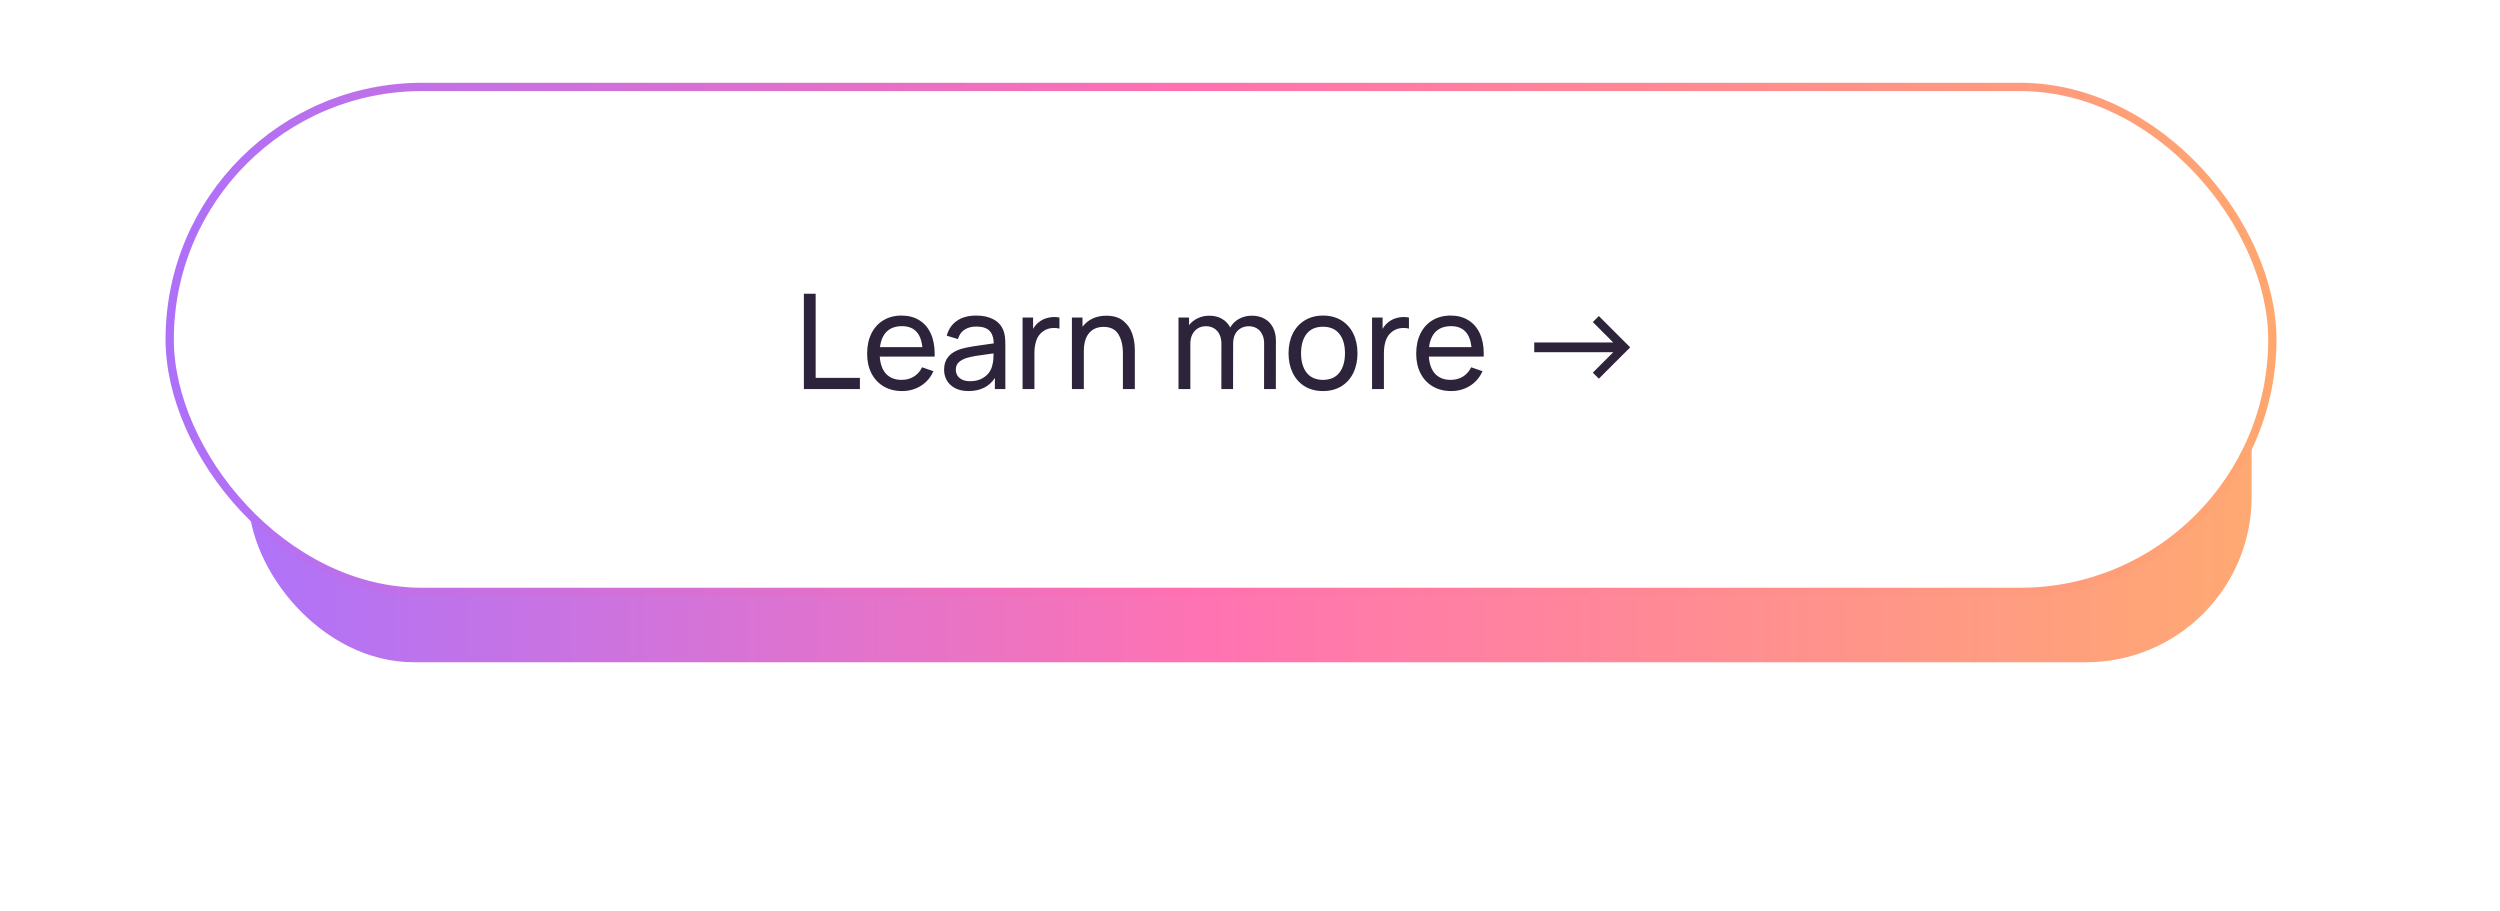
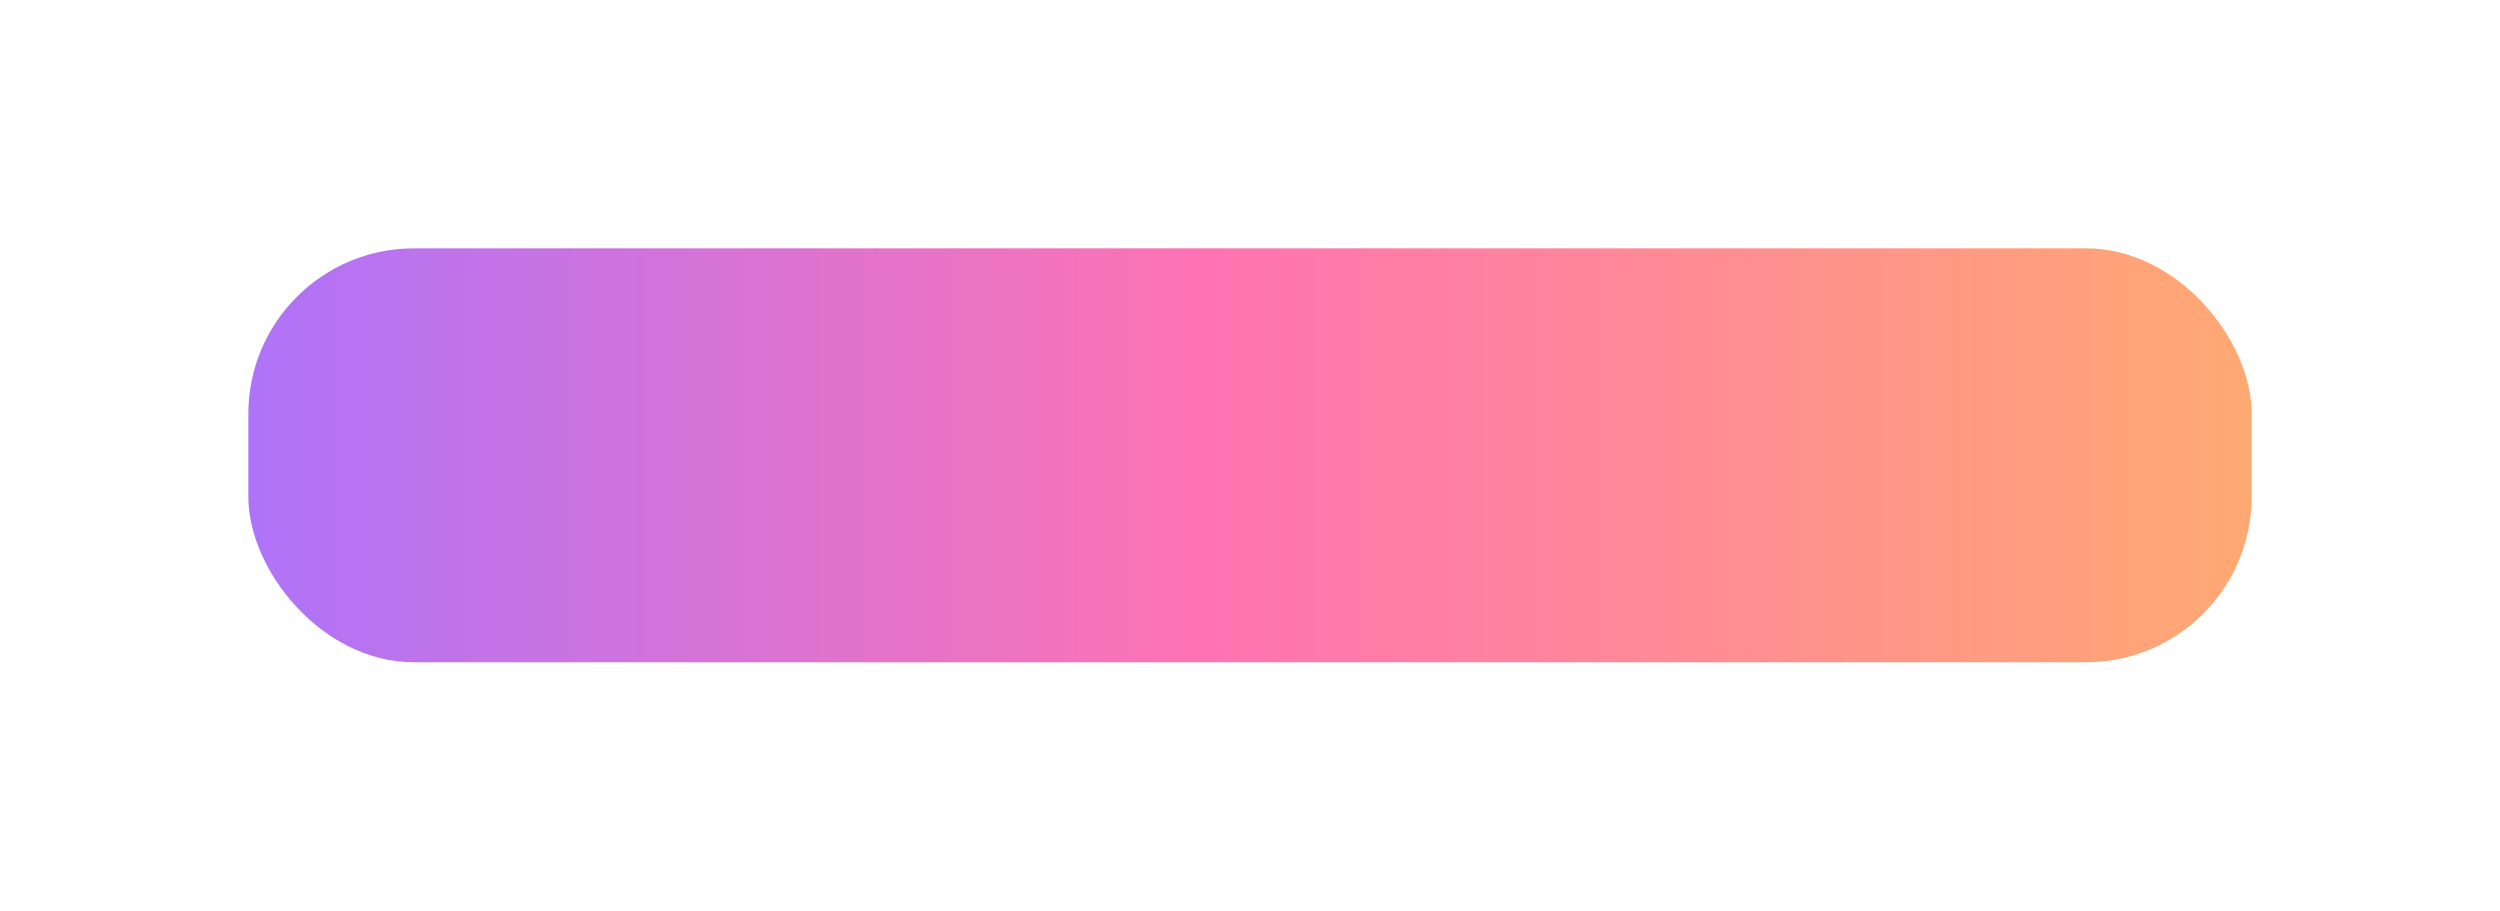
<svg xmlns="http://www.w3.org/2000/svg" width="302" height="110" viewBox="0 0 302 110" fill="none">
  <g opacity="0.98" filter="url(#filter0_f_436_493)">
    <rect x="30" y="30" width="242" height="50" rx="20" fill="url(#paint0_linear_436_493)" />
  </g>
-   <rect x="20.5" y="10.5" width="254" height="61" rx="30.5" fill="white" />
-   <rect x="20.5" y="10.5" width="254" height="61" rx="30.5" stroke="url(#paint1_linear_436_493)" />
-   <path d="M97.108 35.48H98.532V45.648H103.876V47H97.108V35.48ZM108.973 47.24C108.131 47.24 107.389 47.053 106.749 46.68C106.115 46.307 105.621 45.779 105.269 45.096C104.923 44.413 104.749 43.627 104.749 42.736C104.749 41.803 104.92 40.989 105.261 40.296C105.608 39.597 106.093 39.061 106.717 38.688C107.347 38.309 108.077 38.12 108.909 38.12C109.736 38.12 110.448 38.307 111.045 38.68C111.648 39.048 112.109 39.579 112.429 40.272C112.749 40.96 112.909 41.779 112.909 42.728C112.909 42.883 112.907 43 112.901 43.08H106.277C106.336 43.981 106.589 44.675 107.037 45.16C107.491 45.645 108.115 45.888 108.909 45.888C109.475 45.888 109.968 45.757 110.389 45.496C110.816 45.235 111.149 44.859 111.389 44.368L112.757 44.84C112.421 45.597 111.917 46.187 111.245 46.608C110.573 47.029 109.816 47.24 108.973 47.24ZM111.421 41.936C111.245 40.245 110.424 39.4 108.957 39.4C108.184 39.4 107.573 39.616 107.125 40.048C106.677 40.48 106.403 41.109 106.301 41.936H111.421ZM116.982 47.24C116.358 47.24 115.825 47.125 115.382 46.896C114.94 46.661 114.606 46.349 114.382 45.96C114.158 45.571 114.046 45.139 114.046 44.664C114.046 43.389 114.753 42.544 116.166 42.128C116.582 42.016 117.06 41.917 117.598 41.832C118.137 41.747 118.782 41.653 119.534 41.552L120.046 41.48C120.025 40.781 119.849 40.269 119.518 39.944C119.188 39.613 118.654 39.448 117.918 39.448C117.374 39.448 116.908 39.573 116.518 39.824C116.134 40.069 115.868 40.448 115.718 40.96L114.366 40.552C114.574 39.779 114.98 39.181 115.582 38.76C116.19 38.333 116.974 38.12 117.934 38.12C118.729 38.12 119.404 38.264 119.958 38.552C120.518 38.835 120.921 39.253 121.166 39.808C121.278 40.053 121.353 40.325 121.39 40.624C121.428 40.917 121.446 41.261 121.446 41.656V47H120.182V45.656C119.494 46.712 118.428 47.24 116.982 47.24ZM115.462 44.656C115.462 44.907 115.524 45.139 115.646 45.352C115.769 45.56 115.961 45.728 116.222 45.856C116.484 45.984 116.809 46.048 117.198 46.048C117.694 46.048 118.132 45.96 118.51 45.784C118.889 45.603 119.196 45.363 119.43 45.064C119.665 44.76 119.817 44.424 119.886 44.056C119.94 43.875 119.974 43.672 119.99 43.448C120.012 43.224 120.025 42.973 120.03 42.696L119.638 42.744C118.886 42.845 118.308 42.928 117.902 42.992C117.502 43.056 117.137 43.136 116.806 43.232C116.396 43.36 116.068 43.536 115.822 43.76C115.582 43.984 115.462 44.283 115.462 44.656ZM123.526 38.36H124.798V39.728C125.001 39.376 125.246 39.096 125.534 38.888C125.774 38.696 126.057 38.549 126.382 38.448C126.708 38.347 127.036 38.296 127.366 38.296C127.574 38.296 127.78 38.317 127.982 38.36V39.696C127.758 39.643 127.542 39.616 127.334 39.616C126.817 39.616 126.374 39.752 126.006 40.024C125.617 40.301 125.345 40.667 125.19 41.12C125.036 41.568 124.958 42.083 124.958 42.664V47H123.526V38.36ZM135.647 42.672C135.647 41.744 135.466 40.981 135.103 40.384C134.746 39.787 134.146 39.488 133.303 39.488C132.567 39.488 131.986 39.739 131.559 40.24C131.138 40.736 130.927 41.472 130.927 42.448V47H129.487V38.36H130.767V39.472C131.092 39.04 131.498 38.709 131.983 38.48C132.474 38.251 133.028 38.136 133.647 38.136C134.511 38.136 135.199 38.349 135.711 38.776C136.223 39.203 136.58 39.725 136.783 40.344C136.986 40.957 137.087 41.584 137.087 42.224V47H135.647V42.672ZM152.706 41.472C152.706 41.051 152.626 40.685 152.466 40.376C152.311 40.061 152.093 39.821 151.81 39.656C151.533 39.491 151.213 39.408 150.85 39.408C150.514 39.408 150.202 39.485 149.914 39.64C149.626 39.795 149.394 40.029 149.218 40.344C149.047 40.659 148.962 41.048 148.962 41.512L148.954 47H147.538L147.546 41.528C147.546 41.096 147.469 40.72 147.314 40.4C147.159 40.08 146.941 39.835 146.658 39.664C146.375 39.493 146.047 39.408 145.674 39.408C145.301 39.408 144.973 39.496 144.69 39.672C144.407 39.848 144.186 40.096 144.026 40.416C143.871 40.731 143.794 41.096 143.794 41.512V47H142.362V38.36H143.634V39.28C143.911 38.923 144.263 38.643 144.69 38.44C145.117 38.237 145.583 38.136 146.09 38.136C146.671 38.136 147.178 38.261 147.61 38.512C148.042 38.757 148.375 39.107 148.61 39.56C148.866 39.112 149.223 38.763 149.682 38.512C150.146 38.261 150.661 38.136 151.226 38.136C151.818 38.136 152.333 38.261 152.77 38.512C153.207 38.757 153.543 39.109 153.778 39.568C154.013 40.021 154.13 40.552 154.13 41.16L154.122 47H152.698L152.706 41.472ZM159.816 47.24C158.968 47.24 158.229 47.048 157.6 46.664C156.976 46.275 156.496 45.736 156.16 45.048C155.824 44.355 155.656 43.563 155.656 42.672C155.656 41.776 155.826 40.984 156.168 40.296C156.509 39.608 156.994 39.075 157.624 38.696C158.253 38.312 158.984 38.12 159.816 38.12C160.664 38.12 161.402 38.312 162.032 38.696C162.661 39.08 163.144 39.616 163.48 40.304C163.816 40.992 163.984 41.781 163.984 42.672C163.984 43.573 163.813 44.371 163.472 45.064C163.136 45.752 162.653 46.288 162.024 46.672C161.394 47.051 160.658 47.24 159.816 47.24ZM157.168 42.672C157.168 43.669 157.394 44.456 157.848 45.032C158.306 45.603 158.962 45.888 159.816 45.888C160.685 45.888 161.344 45.6 161.792 45.024C162.245 44.443 162.472 43.659 162.472 42.672C162.472 41.675 162.245 40.893 161.792 40.328C161.338 39.757 160.68 39.472 159.816 39.472C158.941 39.472 158.28 39.76 157.832 40.336C157.389 40.912 157.168 41.691 157.168 42.672ZM165.745 38.36H167.017V39.728C167.22 39.376 167.465 39.096 167.753 38.888C167.993 38.696 168.276 38.549 168.601 38.448C168.926 38.347 169.254 38.296 169.585 38.296C169.793 38.296 169.998 38.317 170.201 38.36V39.696C169.977 39.643 169.761 39.616 169.553 39.616C169.036 39.616 168.593 39.752 168.225 40.024C167.836 40.301 167.564 40.667 167.409 41.12C167.254 41.568 167.177 42.083 167.177 42.664V47H165.745V38.36ZM175.302 47.24C174.459 47.24 173.718 47.053 173.078 46.68C172.443 46.307 171.95 45.779 171.598 45.096C171.251 44.413 171.078 43.627 171.078 42.736C171.078 41.803 171.248 40.989 171.59 40.296C171.936 39.597 172.422 39.061 173.046 38.688C173.675 38.309 174.406 38.12 175.238 38.12C176.064 38.12 176.776 38.307 177.374 38.68C177.976 39.048 178.438 39.579 178.758 40.272C179.078 40.96 179.238 41.779 179.238 42.728C179.238 42.883 179.235 43 179.23 43.08H172.606C172.664 43.981 172.918 44.675 173.366 45.16C173.819 45.645 174.443 45.888 175.238 45.888C175.803 45.888 176.296 45.757 176.718 45.496C177.144 45.235 177.478 44.859 177.718 44.368L179.086 44.84C178.75 45.597 178.246 46.187 177.574 46.608C176.902 47.029 176.144 47.24 175.302 47.24ZM177.75 41.936C177.574 40.245 176.752 39.4 175.286 39.4C174.512 39.4 173.902 39.616 173.454 40.048C173.006 40.48 172.731 41.109 172.63 41.936H177.75ZM185.334 41.368H194.878L192.414 38.904L193.142 38.176L196.926 41.96L193.142 45.744L192.414 45.016L194.886 42.544H185.334V41.368Z" fill="#2D233B" />
  <defs>
    <filter id="filter0_f_436_493" x="0" y="0" width="302" height="110" filterUnits="userSpaceOnUse" color-interpolation-filters="sRGB">
      <feFlood flood-opacity="0" result="BackgroundImageFix" />
      <feBlend mode="normal" in="SourceGraphic" in2="BackgroundImageFix" result="shape" />
      <feGaussianBlur stdDeviation="15" result="effect1_foregroundBlur_436_493" />
    </filter>
    <linearGradient id="paint0_linear_436_493" x1="30" y1="55" x2="272" y2="55" gradientUnits="userSpaceOnUse">
      <stop stop-color="#AD70F9" />
      <stop offset="0.481" stop-color="#FF70B0" />
      <stop offset="1" stop-color="#FFA76F" />
    </linearGradient>
    <linearGradient id="paint1_linear_436_493" x1="20" y1="41" x2="275" y2="41" gradientUnits="userSpaceOnUse">
      <stop stop-color="#AD70F9" />
      <stop offset="0.481" stop-color="#FF70B0" />
      <stop offset="1" stop-color="#FFA76F" />
    </linearGradient>
  </defs>
</svg>